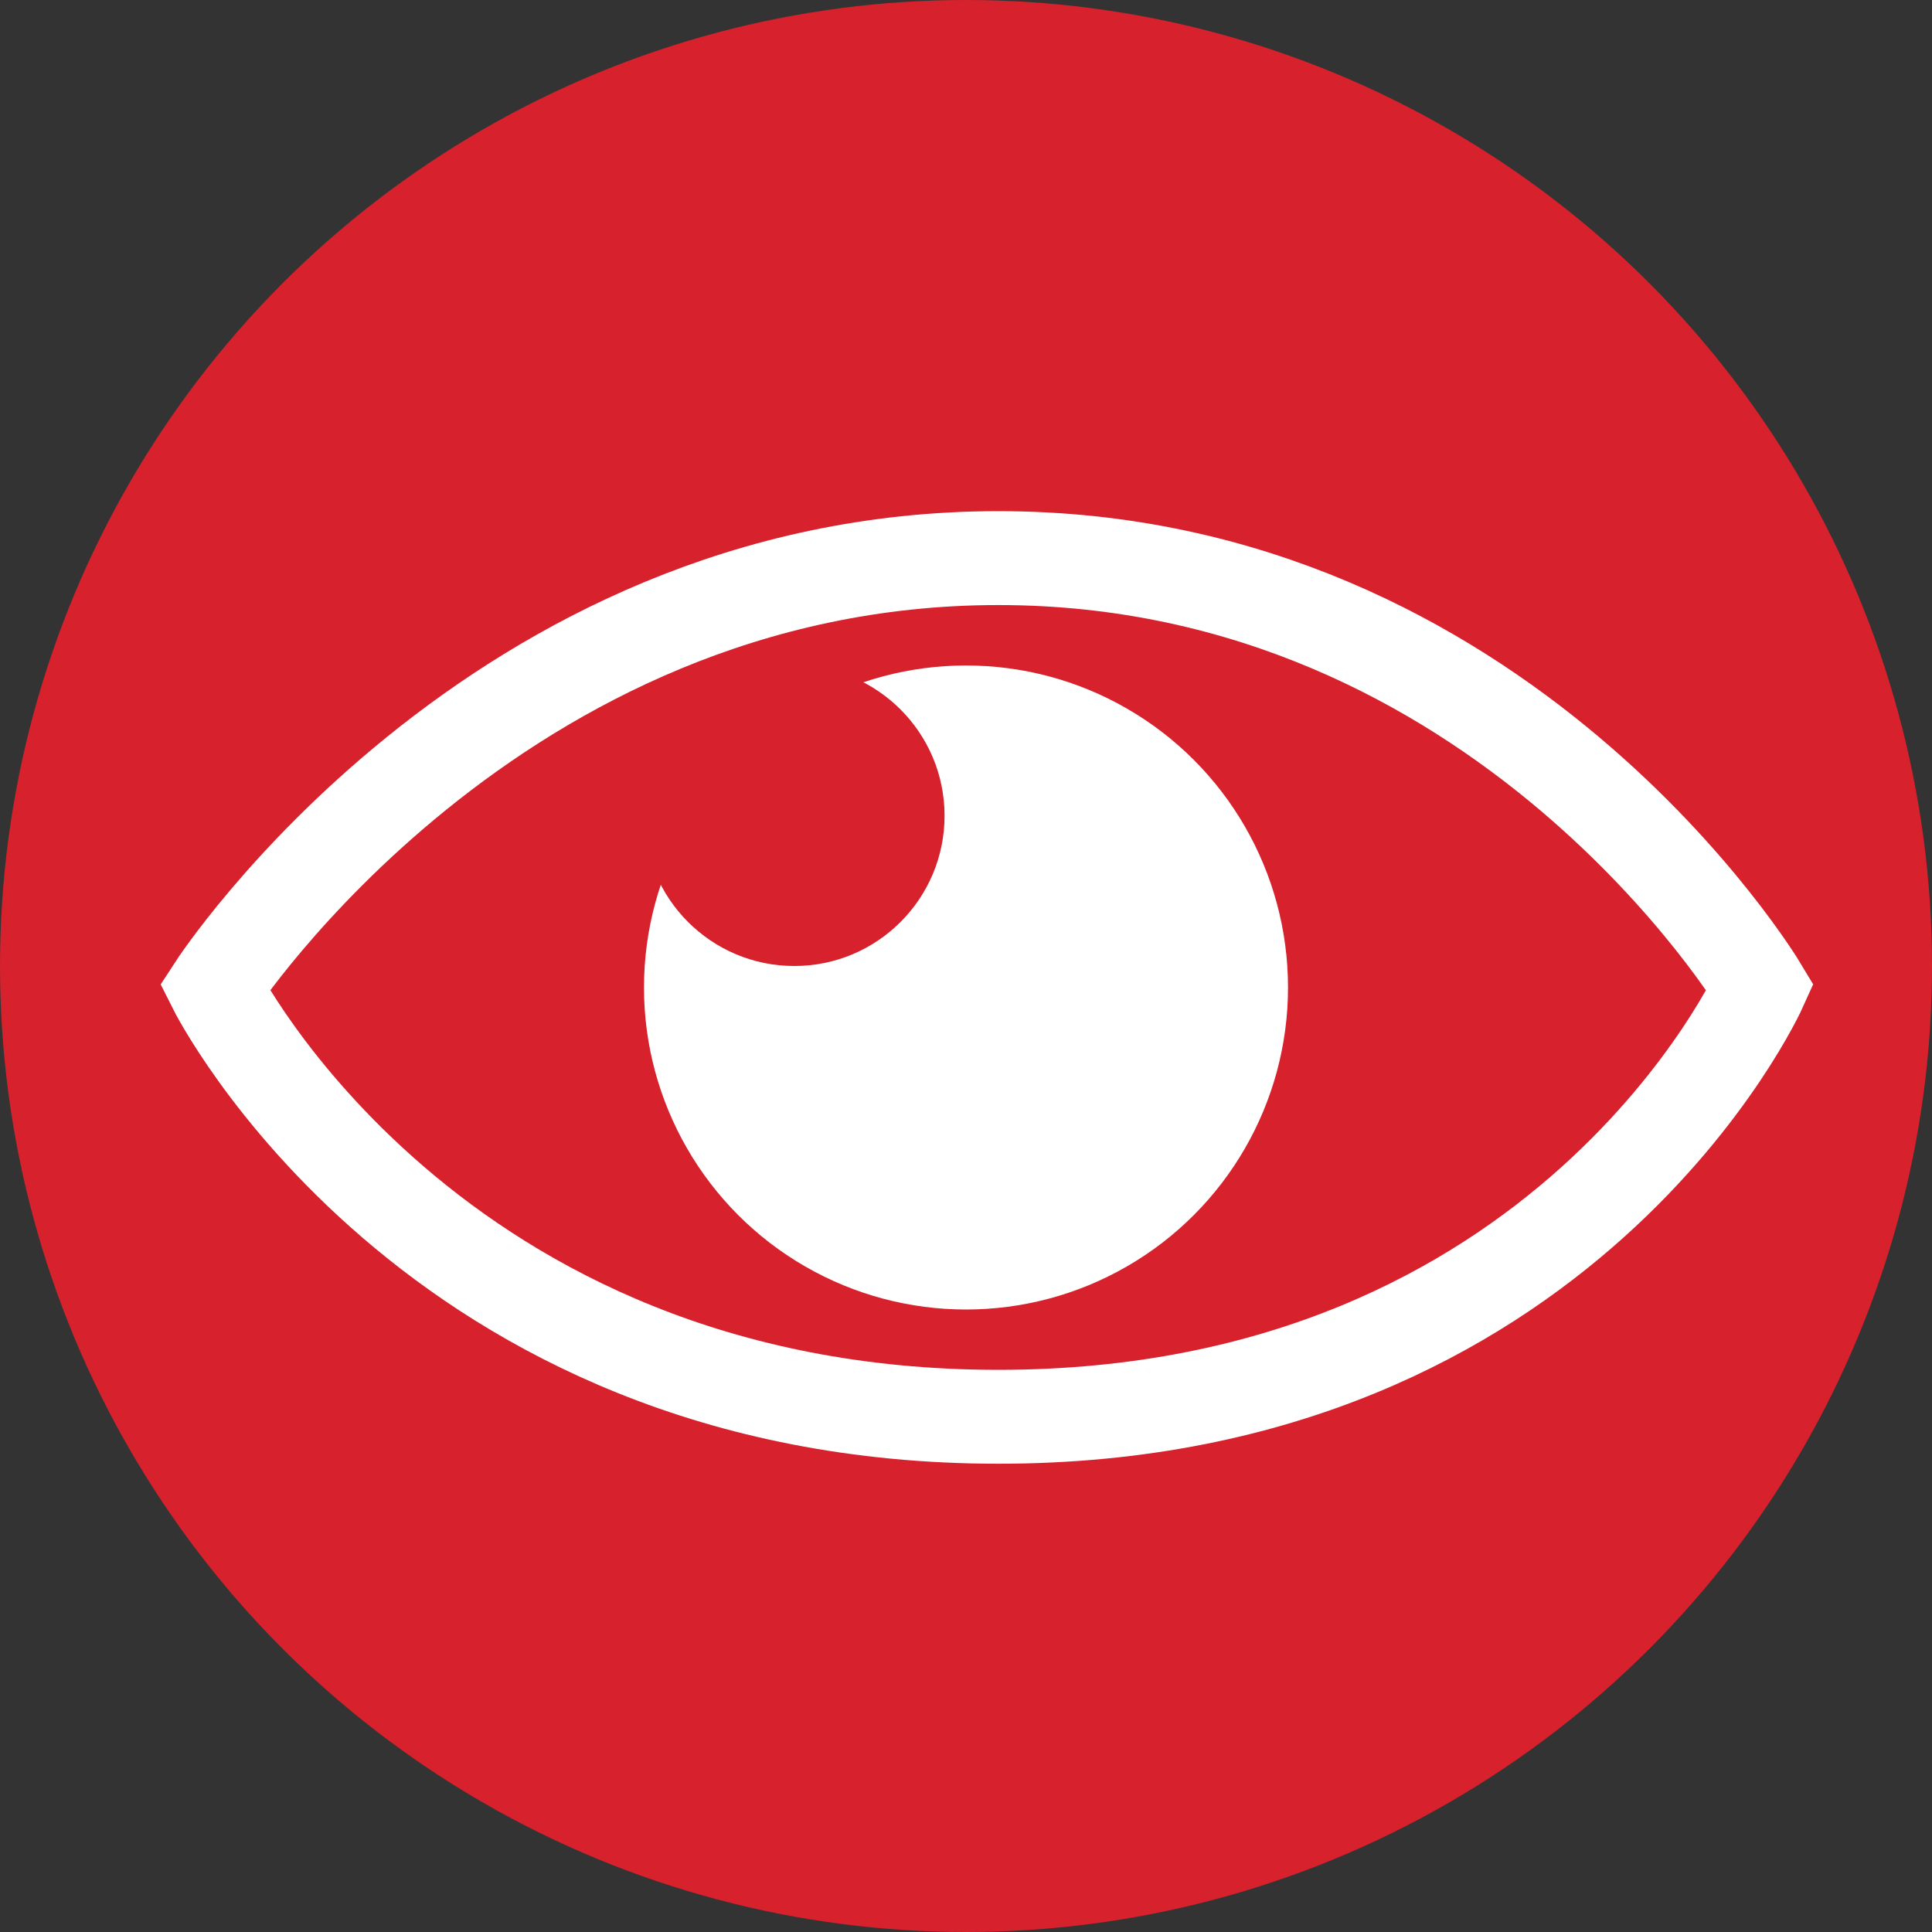
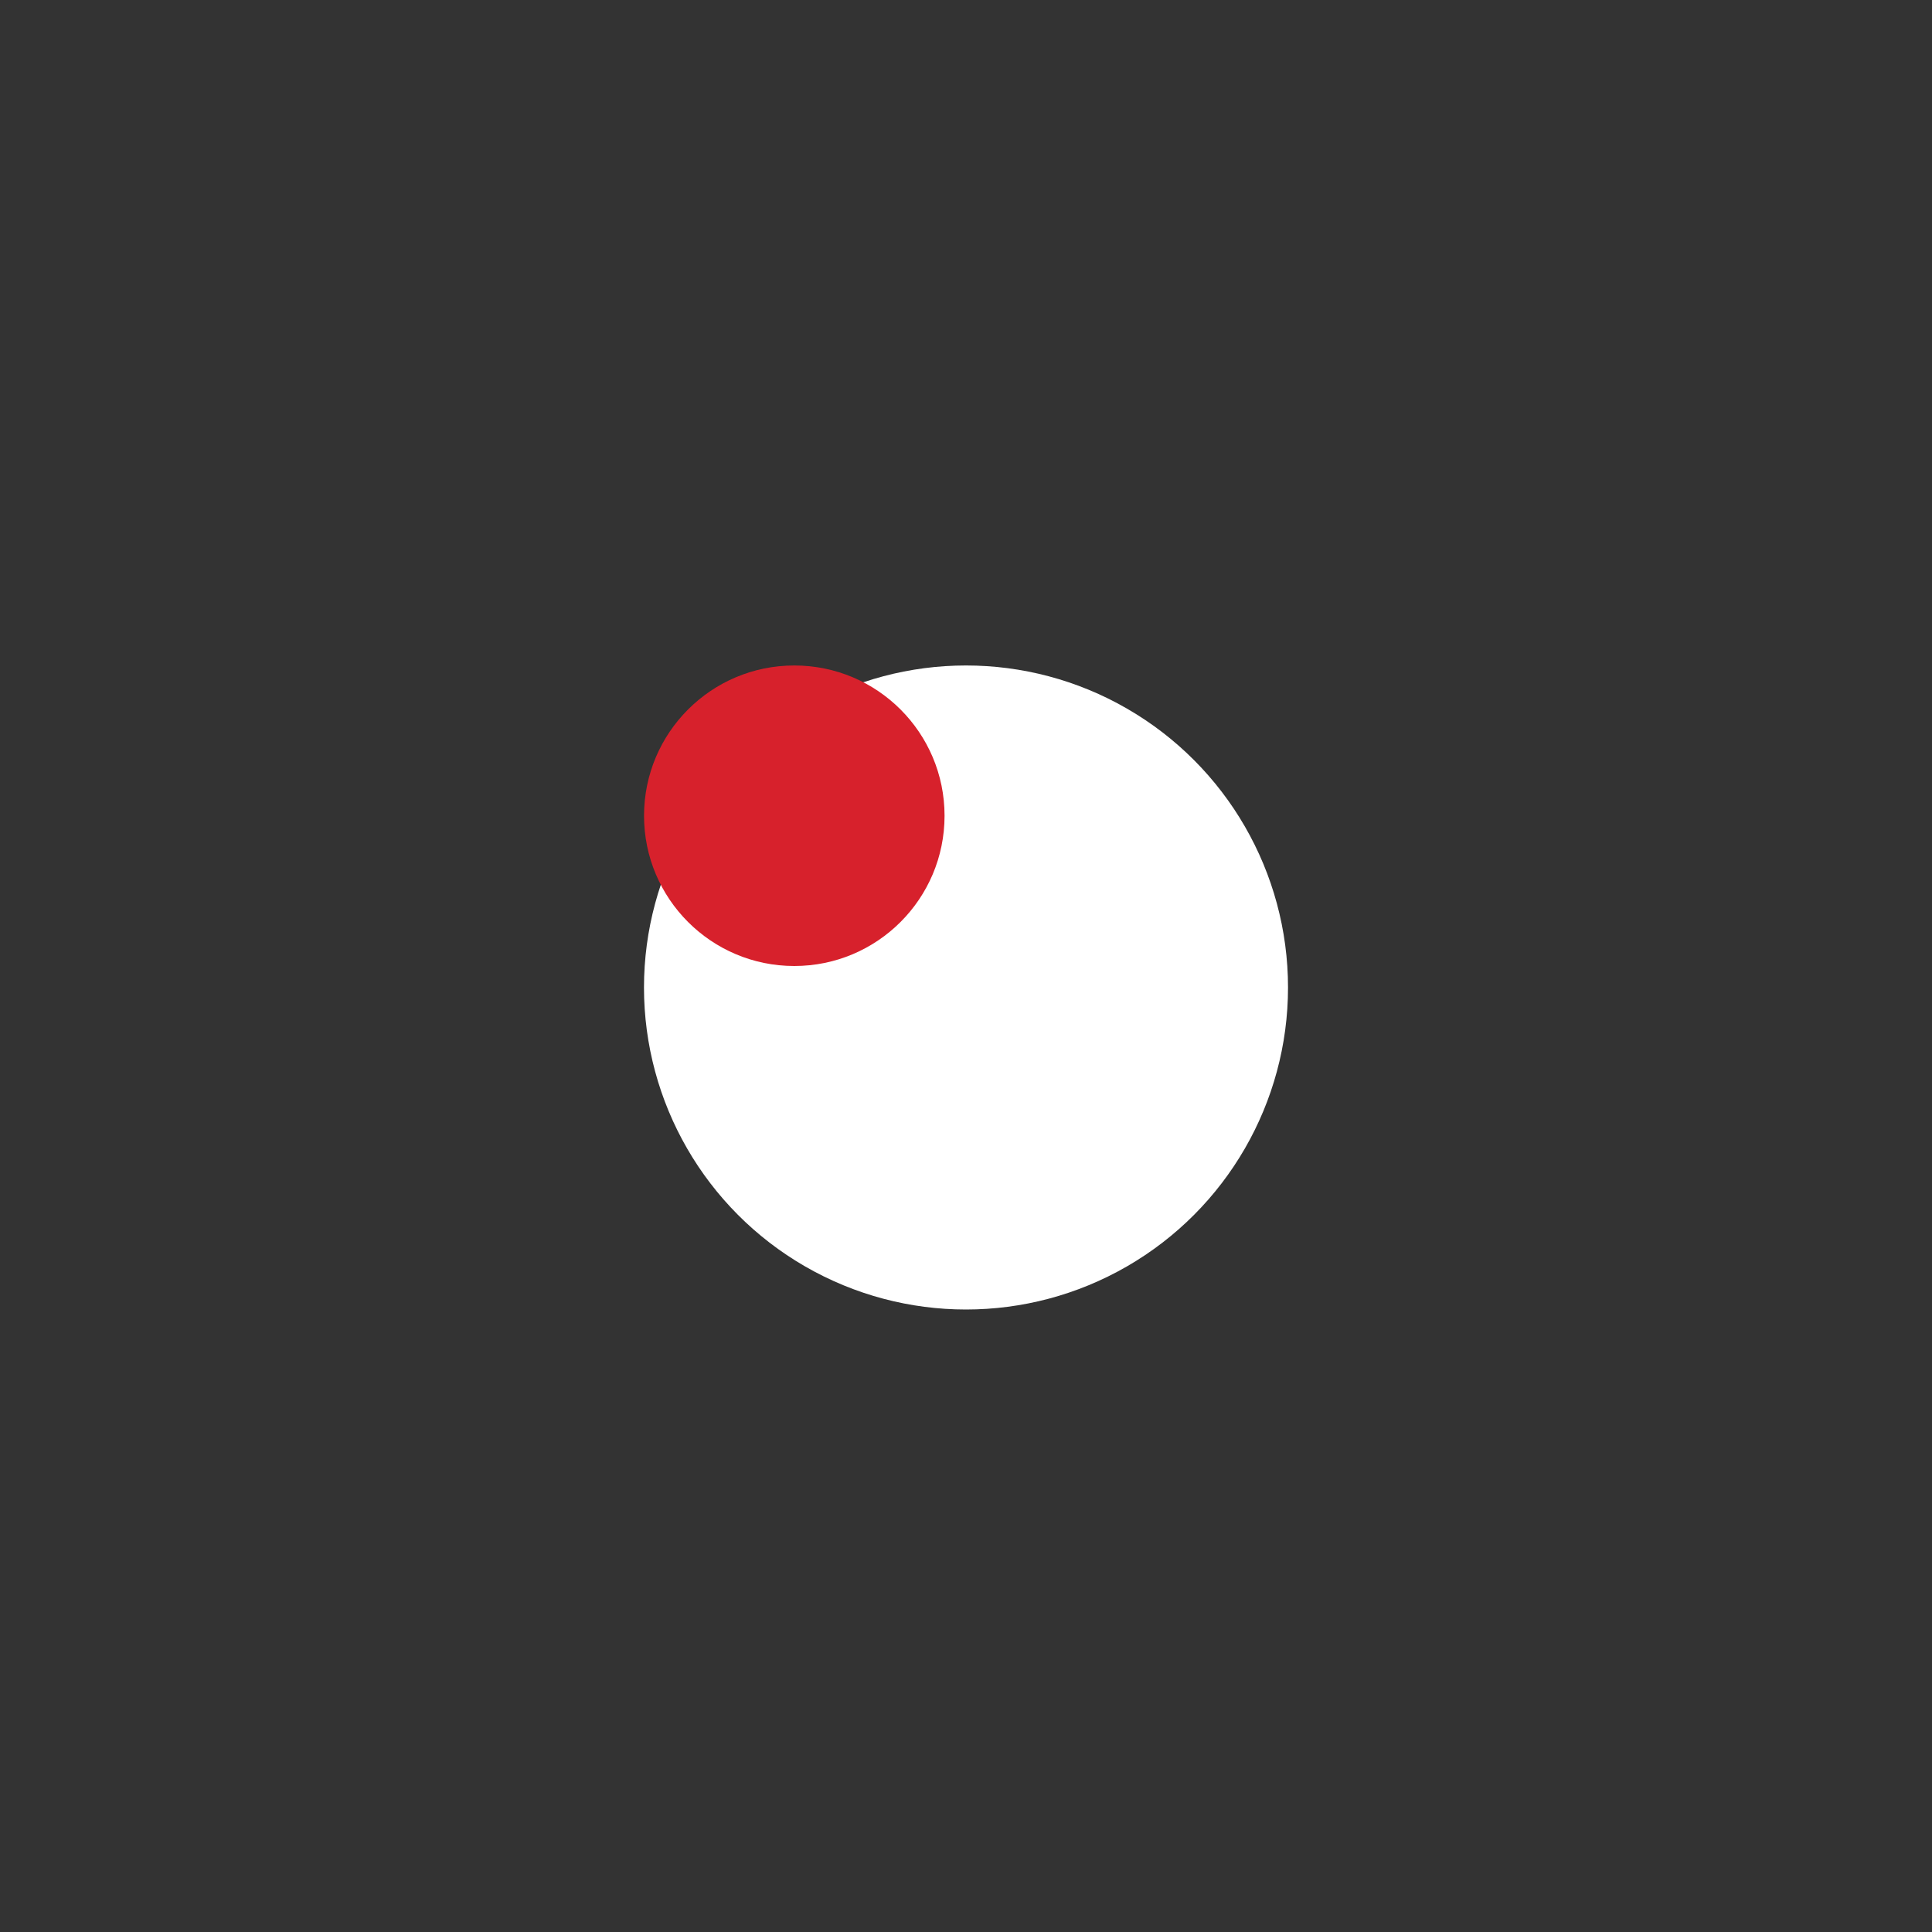
<svg xmlns="http://www.w3.org/2000/svg" width="40" height="40" viewBox="0 0 40 40" fill="none">
  <rect x="0" y="0" width="40" height="40" fill="#333333" stroke="none" />
-   <ellipse cx="20" cy="20" rx="20" ry="20" fill="#D7212C" />
-   <path d="M20.67 29.333C8.889 29.333 4.445 20.444 4.445 20.444C4.445 20.444 10.222 11.555 20.67 11.555C31.117 11.555 36.445 20.444 36.445 20.444C36.445 20.444 32.451 29.333 20.67 29.333Z" fill="#D7212C" stroke="white" stroke-width="1.944" />
  <ellipse cx="20" cy="20.445" rx="6.667" ry="6.667" fill="white" />
  <ellipse cx="16.445" cy="16.889" rx="3.111" ry="3.111" fill="#D7212C" />
</svg>